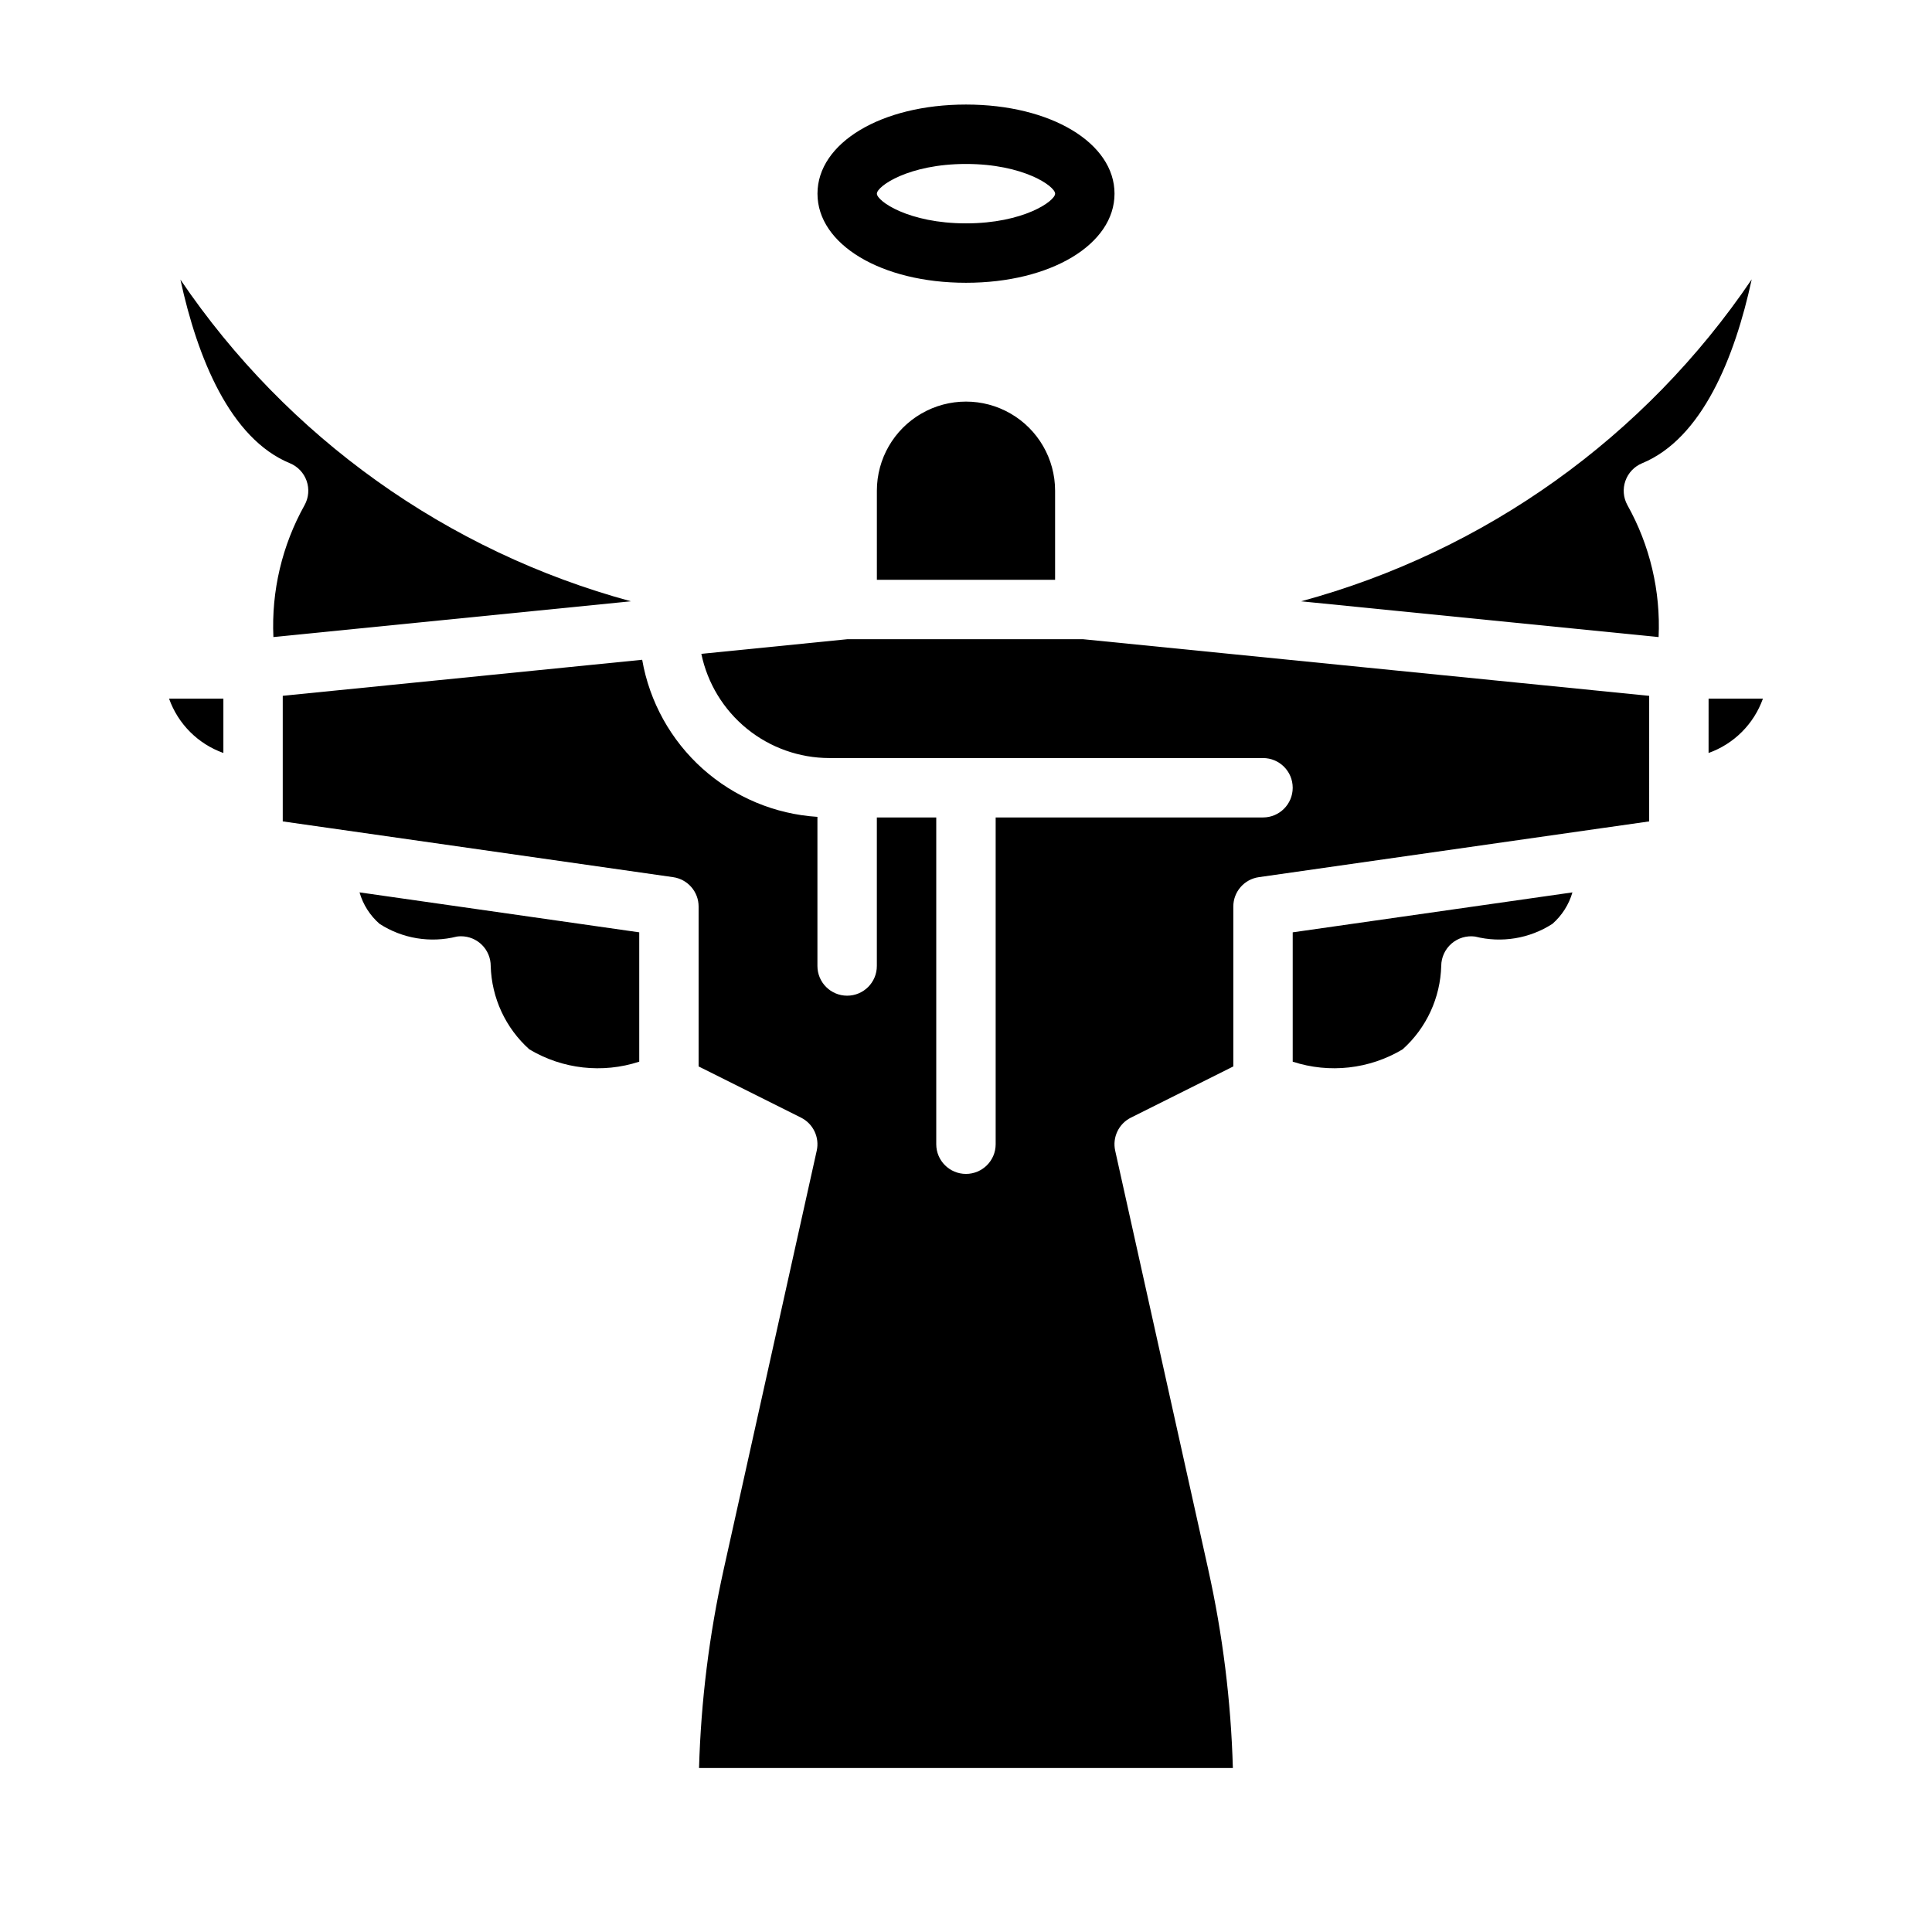
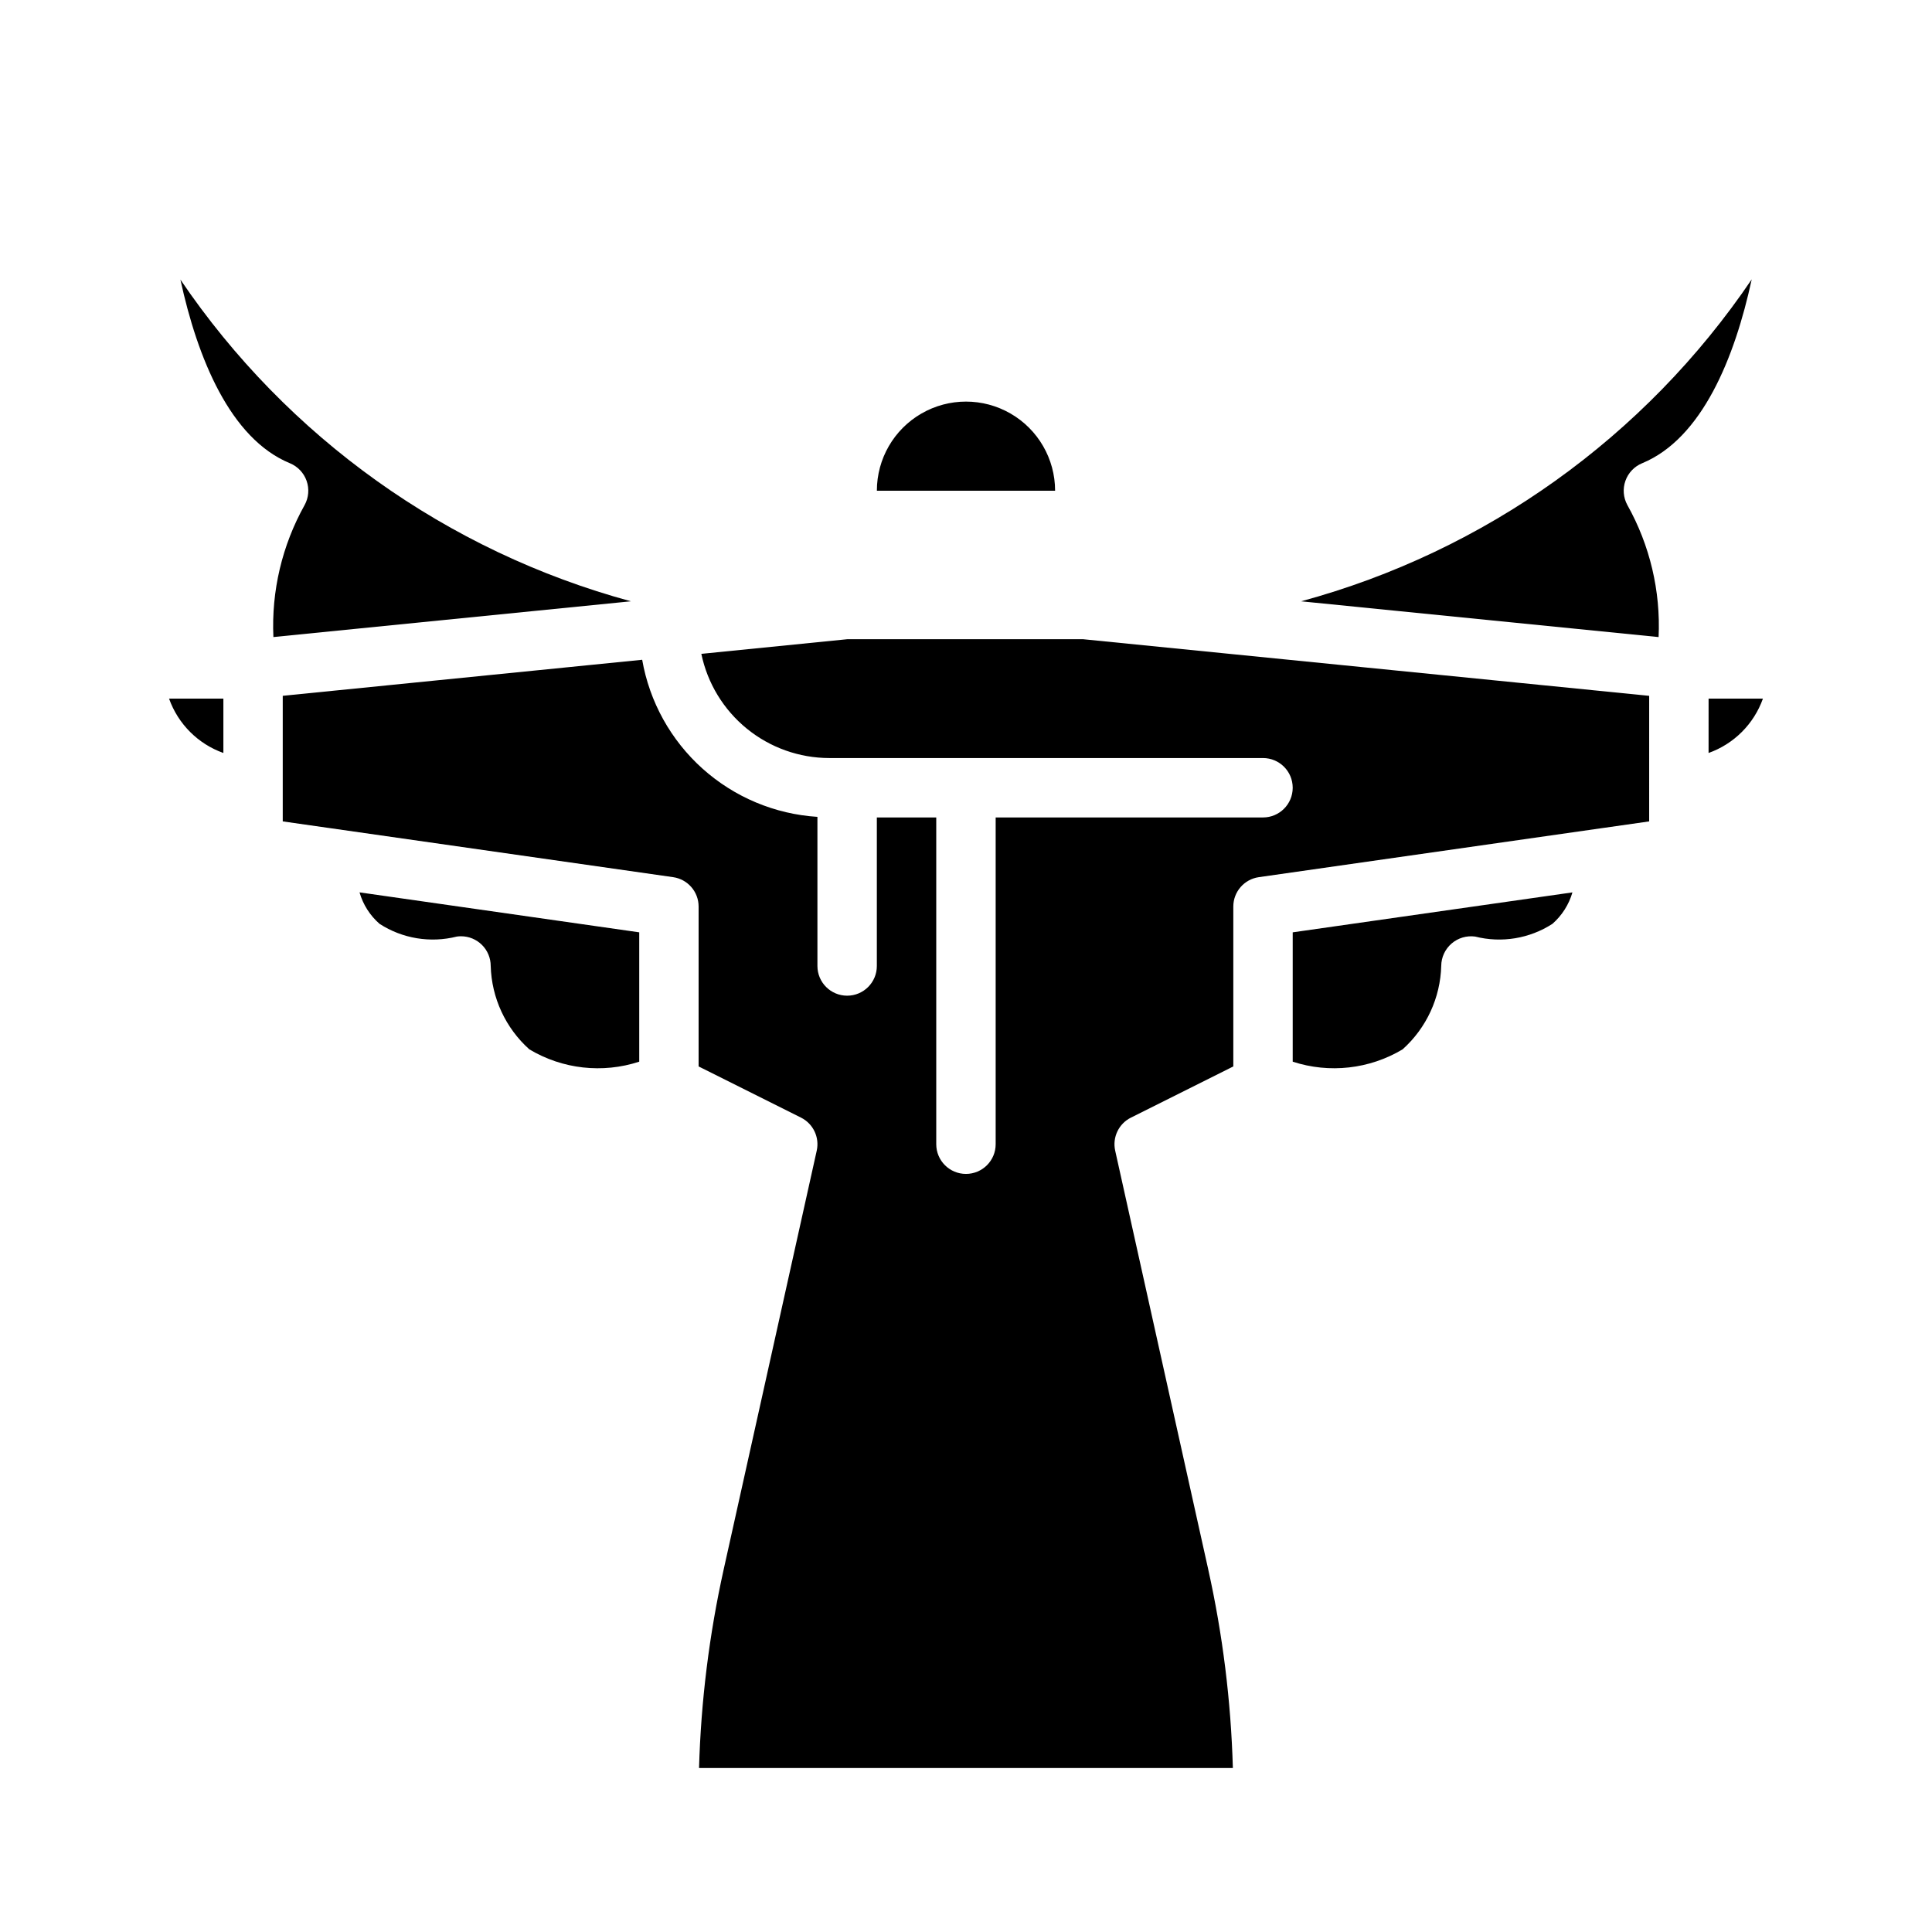
<svg xmlns="http://www.w3.org/2000/svg" fill="#000000" width="800px" height="800px" version="1.1" viewBox="144 144 512 512">
  <g>
-     <path d="m400 218.94c22.441 0 39.359-10.156 39.359-23.617 0-13.461-16.922-23.617-39.359-23.617-22.441 0-39.359 10.156-39.359 23.617-0.004 13.461 16.918 23.617 39.359 23.617zm0-31.488c15.234 0 23.617 5.91 23.617 7.871 0 1.961-8.379 7.871-23.617 7.871-15.234 0-23.617-5.91-23.617-7.871 0-1.957 8.375-7.871 23.617-7.871z" />
-     <path d="m608.22 218.04c-4.496 20.801-13.184 42.188-29.047 48.727-2.07 0.855-3.676 2.551-4.422 4.664-0.746 2.113-0.559 4.441 0.516 6.406 5.973 10.664 8.84 22.785 8.281 34.992l-94.75-9.477c48.742-13.219 91.117-43.492 119.42-85.312zm-231.84 56.004c0-8.438 4.5-16.234 11.809-20.453 7.305-4.219 16.309-4.219 23.613 0 7.309 4.219 11.809 12.016 11.809 20.453v23.617h-47.23zm-184.57-55.949c28.309 41.789 70.672 72.039 119.39 85.254l-56.848 5.688-37.898 3.789c-0.559-12.207 2.312-24.328 8.277-34.992 1.078-1.965 1.266-4.293 0.523-6.406-0.746-2.113-2.352-3.809-4.422-4.664-15.824-6.512-24.512-27.875-29.02-48.668zm-3.008 111.05h14.395v14.402c-6.719-2.394-12.004-7.684-14.395-14.402zm95.48 92.945c-6.301-5.648-10.004-13.637-10.238-22.094 0-2.09-0.828-4.094-2.305-5.57-1.477-1.477-3.481-2.305-5.566-2.305-0.375 0-0.746 0.027-1.117 0.082-6.992 1.762-14.406 0.543-20.465-3.371-2.539-2.211-4.383-5.109-5.312-8.344l74.125 10.59v34.277c-9.723 3.18-20.344 1.988-29.121-3.266zm271.12-33.258c-6.062 3.914-13.477 5.137-20.473 3.367-2.25-0.309-4.527 0.363-6.246 1.848s-2.719 3.637-2.742 5.91c-0.223 8.469-3.926 16.477-10.238 22.133-8.777 5.246-19.398 6.438-29.121 3.266v-34.277l74.129-10.586v-0.004c-0.934 3.234-2.777 6.129-5.309 8.344zm25.645-27.152-11.906 1.699h-0.023l-91.52 13.078c-3.879 0.555-6.758 3.875-6.758 7.793v42.367l-27.137 13.57v-0.004c-3.234 1.617-4.949 5.223-4.168 8.75l24.656 110.96h-0.004c3.848 17.301 6.035 34.93 6.535 52.645h-141.47c0.508-17.715 2.695-35.344 6.535-52.645l24.656-110.96c0.785-3.527-0.934-7.133-4.164-8.75l-27.141-13.566v-42.367c0.004-3.918-2.879-7.238-6.754-7.793l-91.52-13.078h-0.023l-11.91-1.699v-33.281l95.25-9.551h0.004c1.945 11.145 7.582 21.312 16.008 28.863 8.426 7.551 19.145 12.047 30.434 12.766v39.52c0 4.348 3.527 7.871 7.875 7.871 4.348 0 7.871-3.523 7.871-7.871v-39.363h15.742v86.594c0 4.348 3.527 7.871 7.875 7.871s7.871-3.523 7.871-7.871v-86.594h70.848c4.348 0 7.871-3.523 7.871-7.871s-3.523-7.871-7.871-7.871h-114.93c-7.965-0.012-15.684-2.762-21.859-7.789-6.176-5.027-10.434-12.027-12.059-19.824l38.641-3.875h62.578l37.68 3.766 112.29 11.234zm15.742-18.137 0.004-14.398h14.398c-2.394 6.723-7.68 12.008-14.398 14.402z" />
+     <path d="m608.22 218.04c-4.496 20.801-13.184 42.188-29.047 48.727-2.07 0.855-3.676 2.551-4.422 4.664-0.746 2.113-0.559 4.441 0.516 6.406 5.973 10.664 8.84 22.785 8.281 34.992l-94.75-9.477c48.742-13.219 91.117-43.492 119.42-85.312zm-231.84 56.004c0-8.438 4.5-16.234 11.809-20.453 7.305-4.219 16.309-4.219 23.613 0 7.309 4.219 11.809 12.016 11.809 20.453h-47.23zm-184.57-55.949c28.309 41.789 70.672 72.039 119.39 85.254l-56.848 5.688-37.898 3.789c-0.559-12.207 2.312-24.328 8.277-34.992 1.078-1.965 1.266-4.293 0.523-6.406-0.746-2.113-2.352-3.809-4.422-4.664-15.824-6.512-24.512-27.875-29.02-48.668zm-3.008 111.05h14.395v14.402c-6.719-2.394-12.004-7.684-14.395-14.402zm95.48 92.945c-6.301-5.648-10.004-13.637-10.238-22.094 0-2.09-0.828-4.094-2.305-5.57-1.477-1.477-3.481-2.305-5.566-2.305-0.375 0-0.746 0.027-1.117 0.082-6.992 1.762-14.406 0.543-20.465-3.371-2.539-2.211-4.383-5.109-5.312-8.344l74.125 10.59v34.277c-9.723 3.18-20.344 1.988-29.121-3.266zm271.12-33.258c-6.062 3.914-13.477 5.137-20.473 3.367-2.25-0.309-4.527 0.363-6.246 1.848s-2.719 3.637-2.742 5.91c-0.223 8.469-3.926 16.477-10.238 22.133-8.777 5.246-19.398 6.438-29.121 3.266v-34.277l74.129-10.586v-0.004c-0.934 3.234-2.777 6.129-5.309 8.344zm25.645-27.152-11.906 1.699h-0.023l-91.52 13.078c-3.879 0.555-6.758 3.875-6.758 7.793v42.367l-27.137 13.57v-0.004c-3.234 1.617-4.949 5.223-4.168 8.75l24.656 110.96h-0.004c3.848 17.301 6.035 34.93 6.535 52.645h-141.47c0.508-17.715 2.695-35.344 6.535-52.645l24.656-110.96c0.785-3.527-0.934-7.133-4.164-8.75l-27.141-13.566v-42.367c0.004-3.918-2.879-7.238-6.754-7.793l-91.52-13.078h-0.023l-11.91-1.699v-33.281l95.25-9.551h0.004c1.945 11.145 7.582 21.312 16.008 28.863 8.426 7.551 19.145 12.047 30.434 12.766v39.52c0 4.348 3.527 7.871 7.875 7.871 4.348 0 7.871-3.523 7.871-7.871v-39.363h15.742v86.594c0 4.348 3.527 7.871 7.875 7.871s7.871-3.523 7.871-7.871v-86.594h70.848c4.348 0 7.871-3.523 7.871-7.871s-3.523-7.871-7.871-7.871h-114.93c-7.965-0.012-15.684-2.762-21.859-7.789-6.176-5.027-10.434-12.027-12.059-19.824l38.641-3.875h62.578l37.68 3.766 112.29 11.234zm15.742-18.137 0.004-14.398h14.398c-2.394 6.723-7.68 12.008-14.398 14.402z" />
  </g>
</svg>